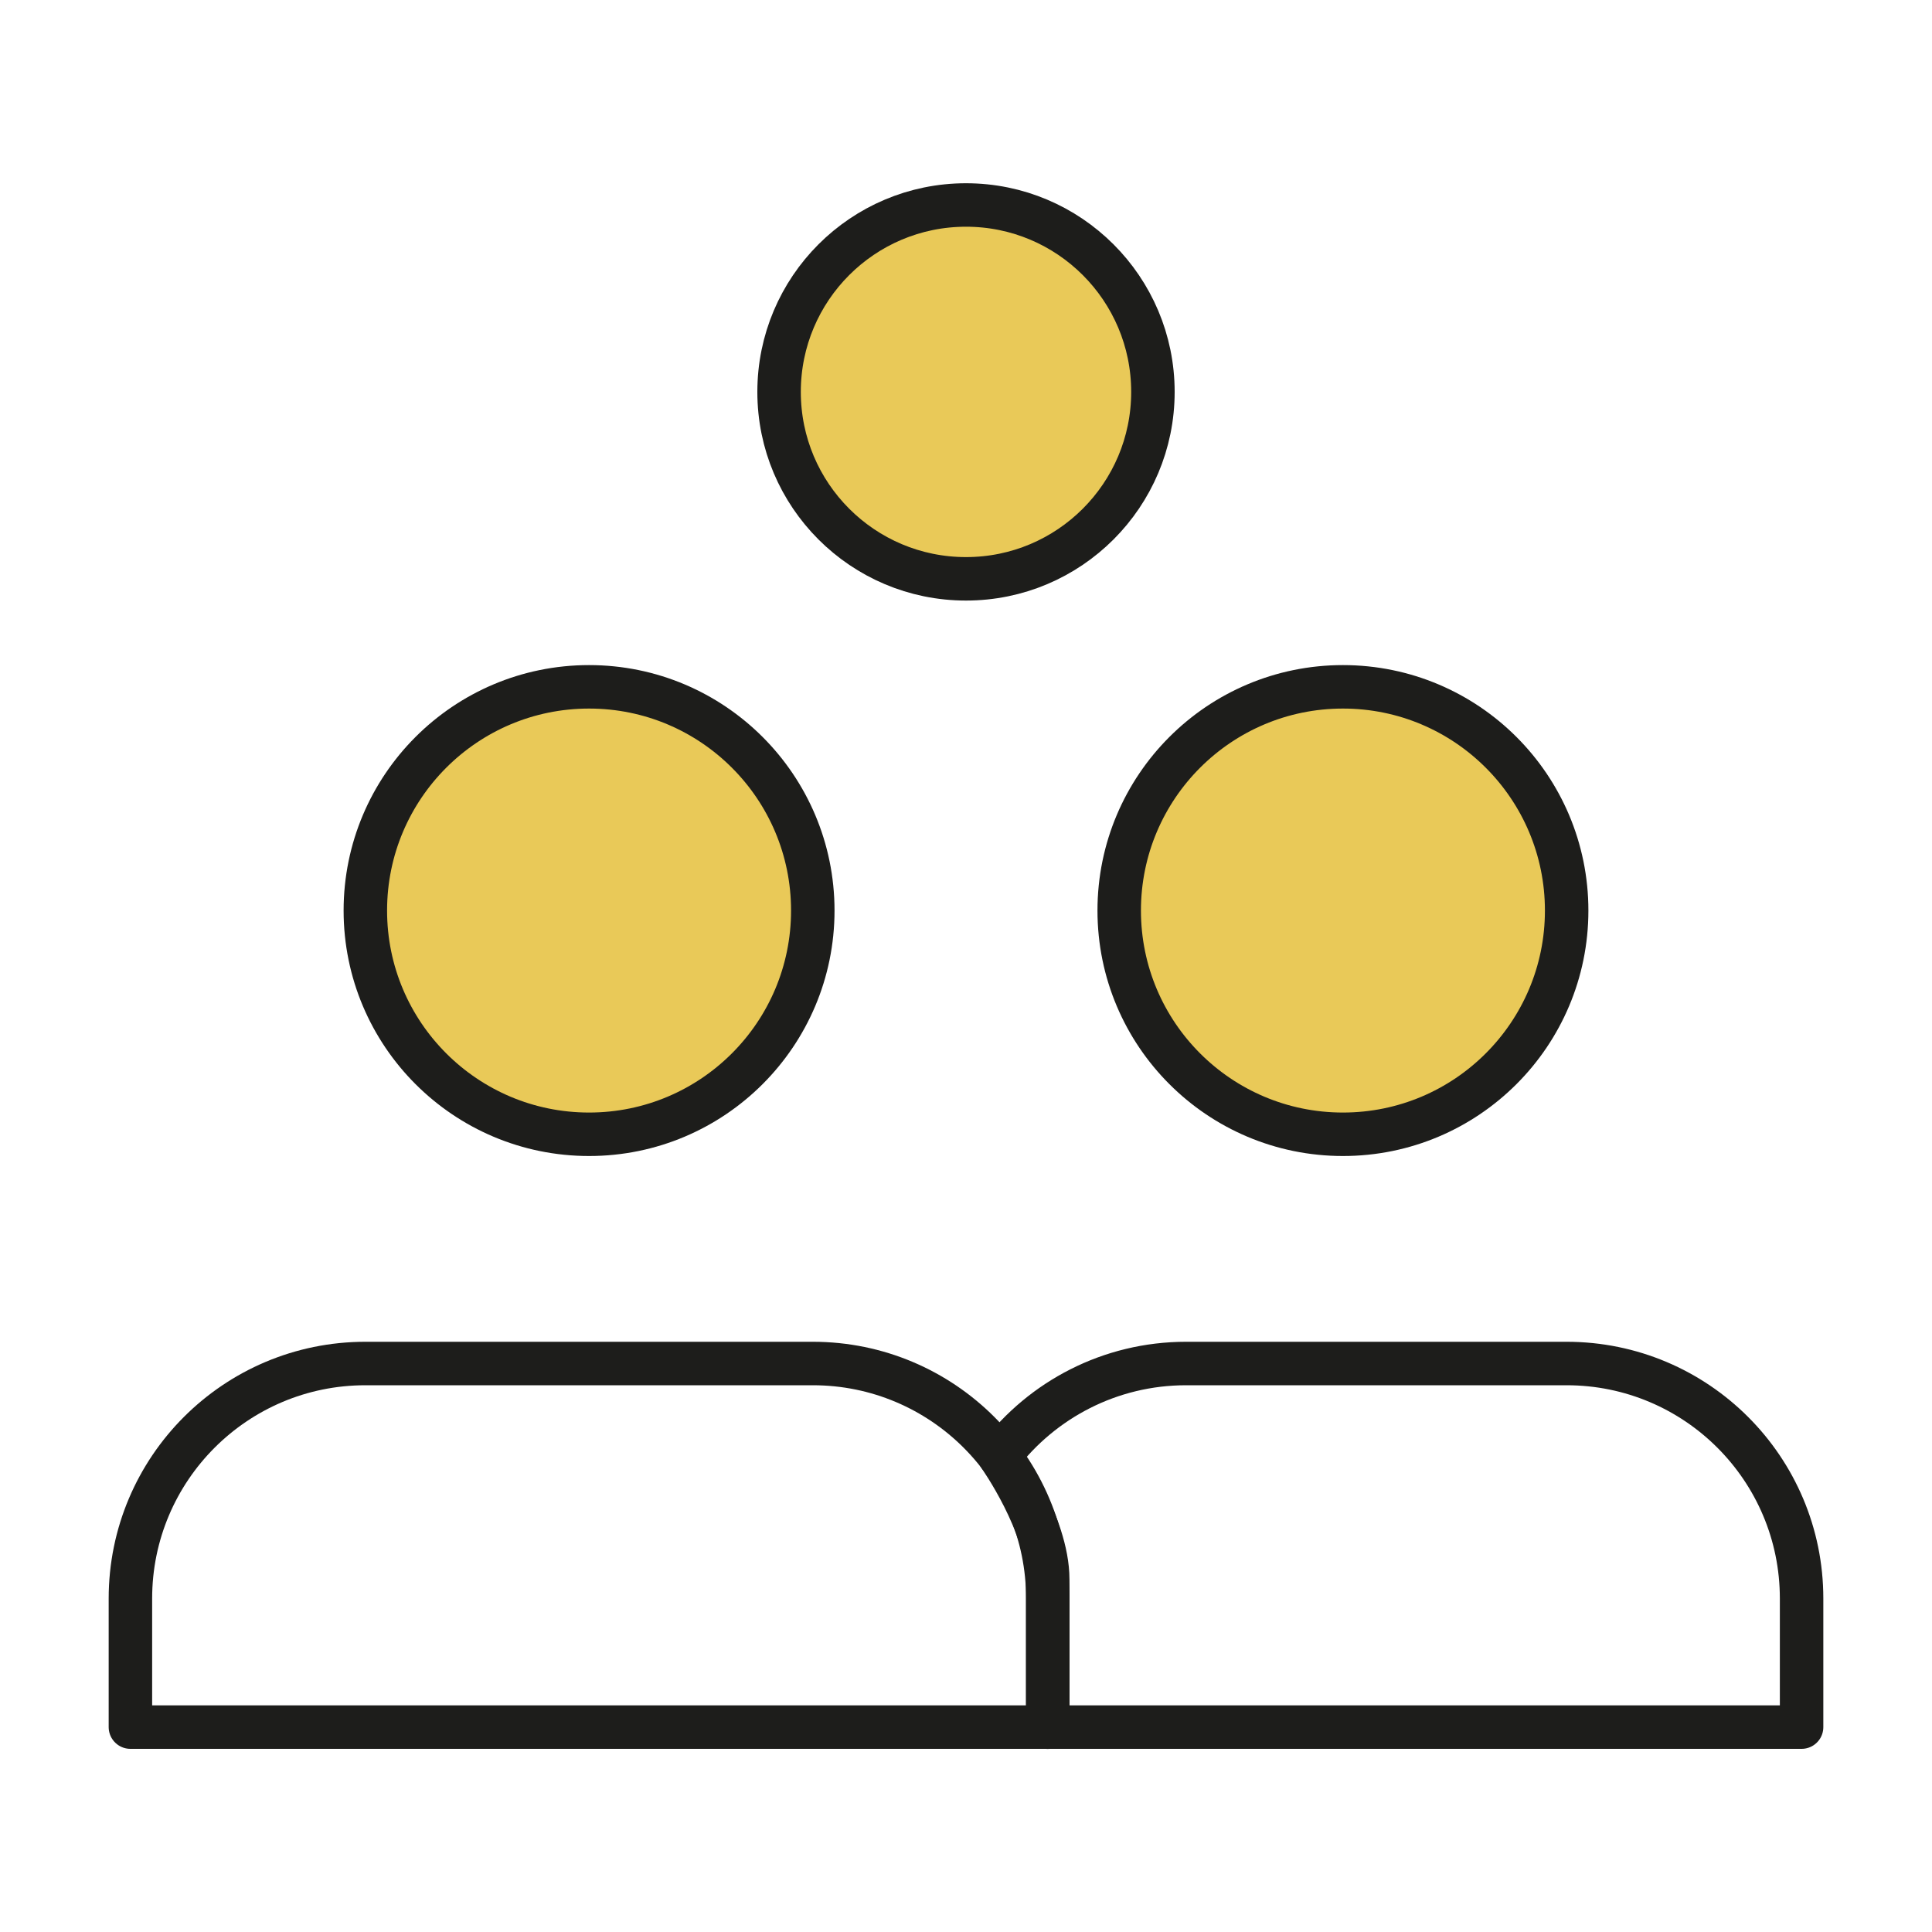
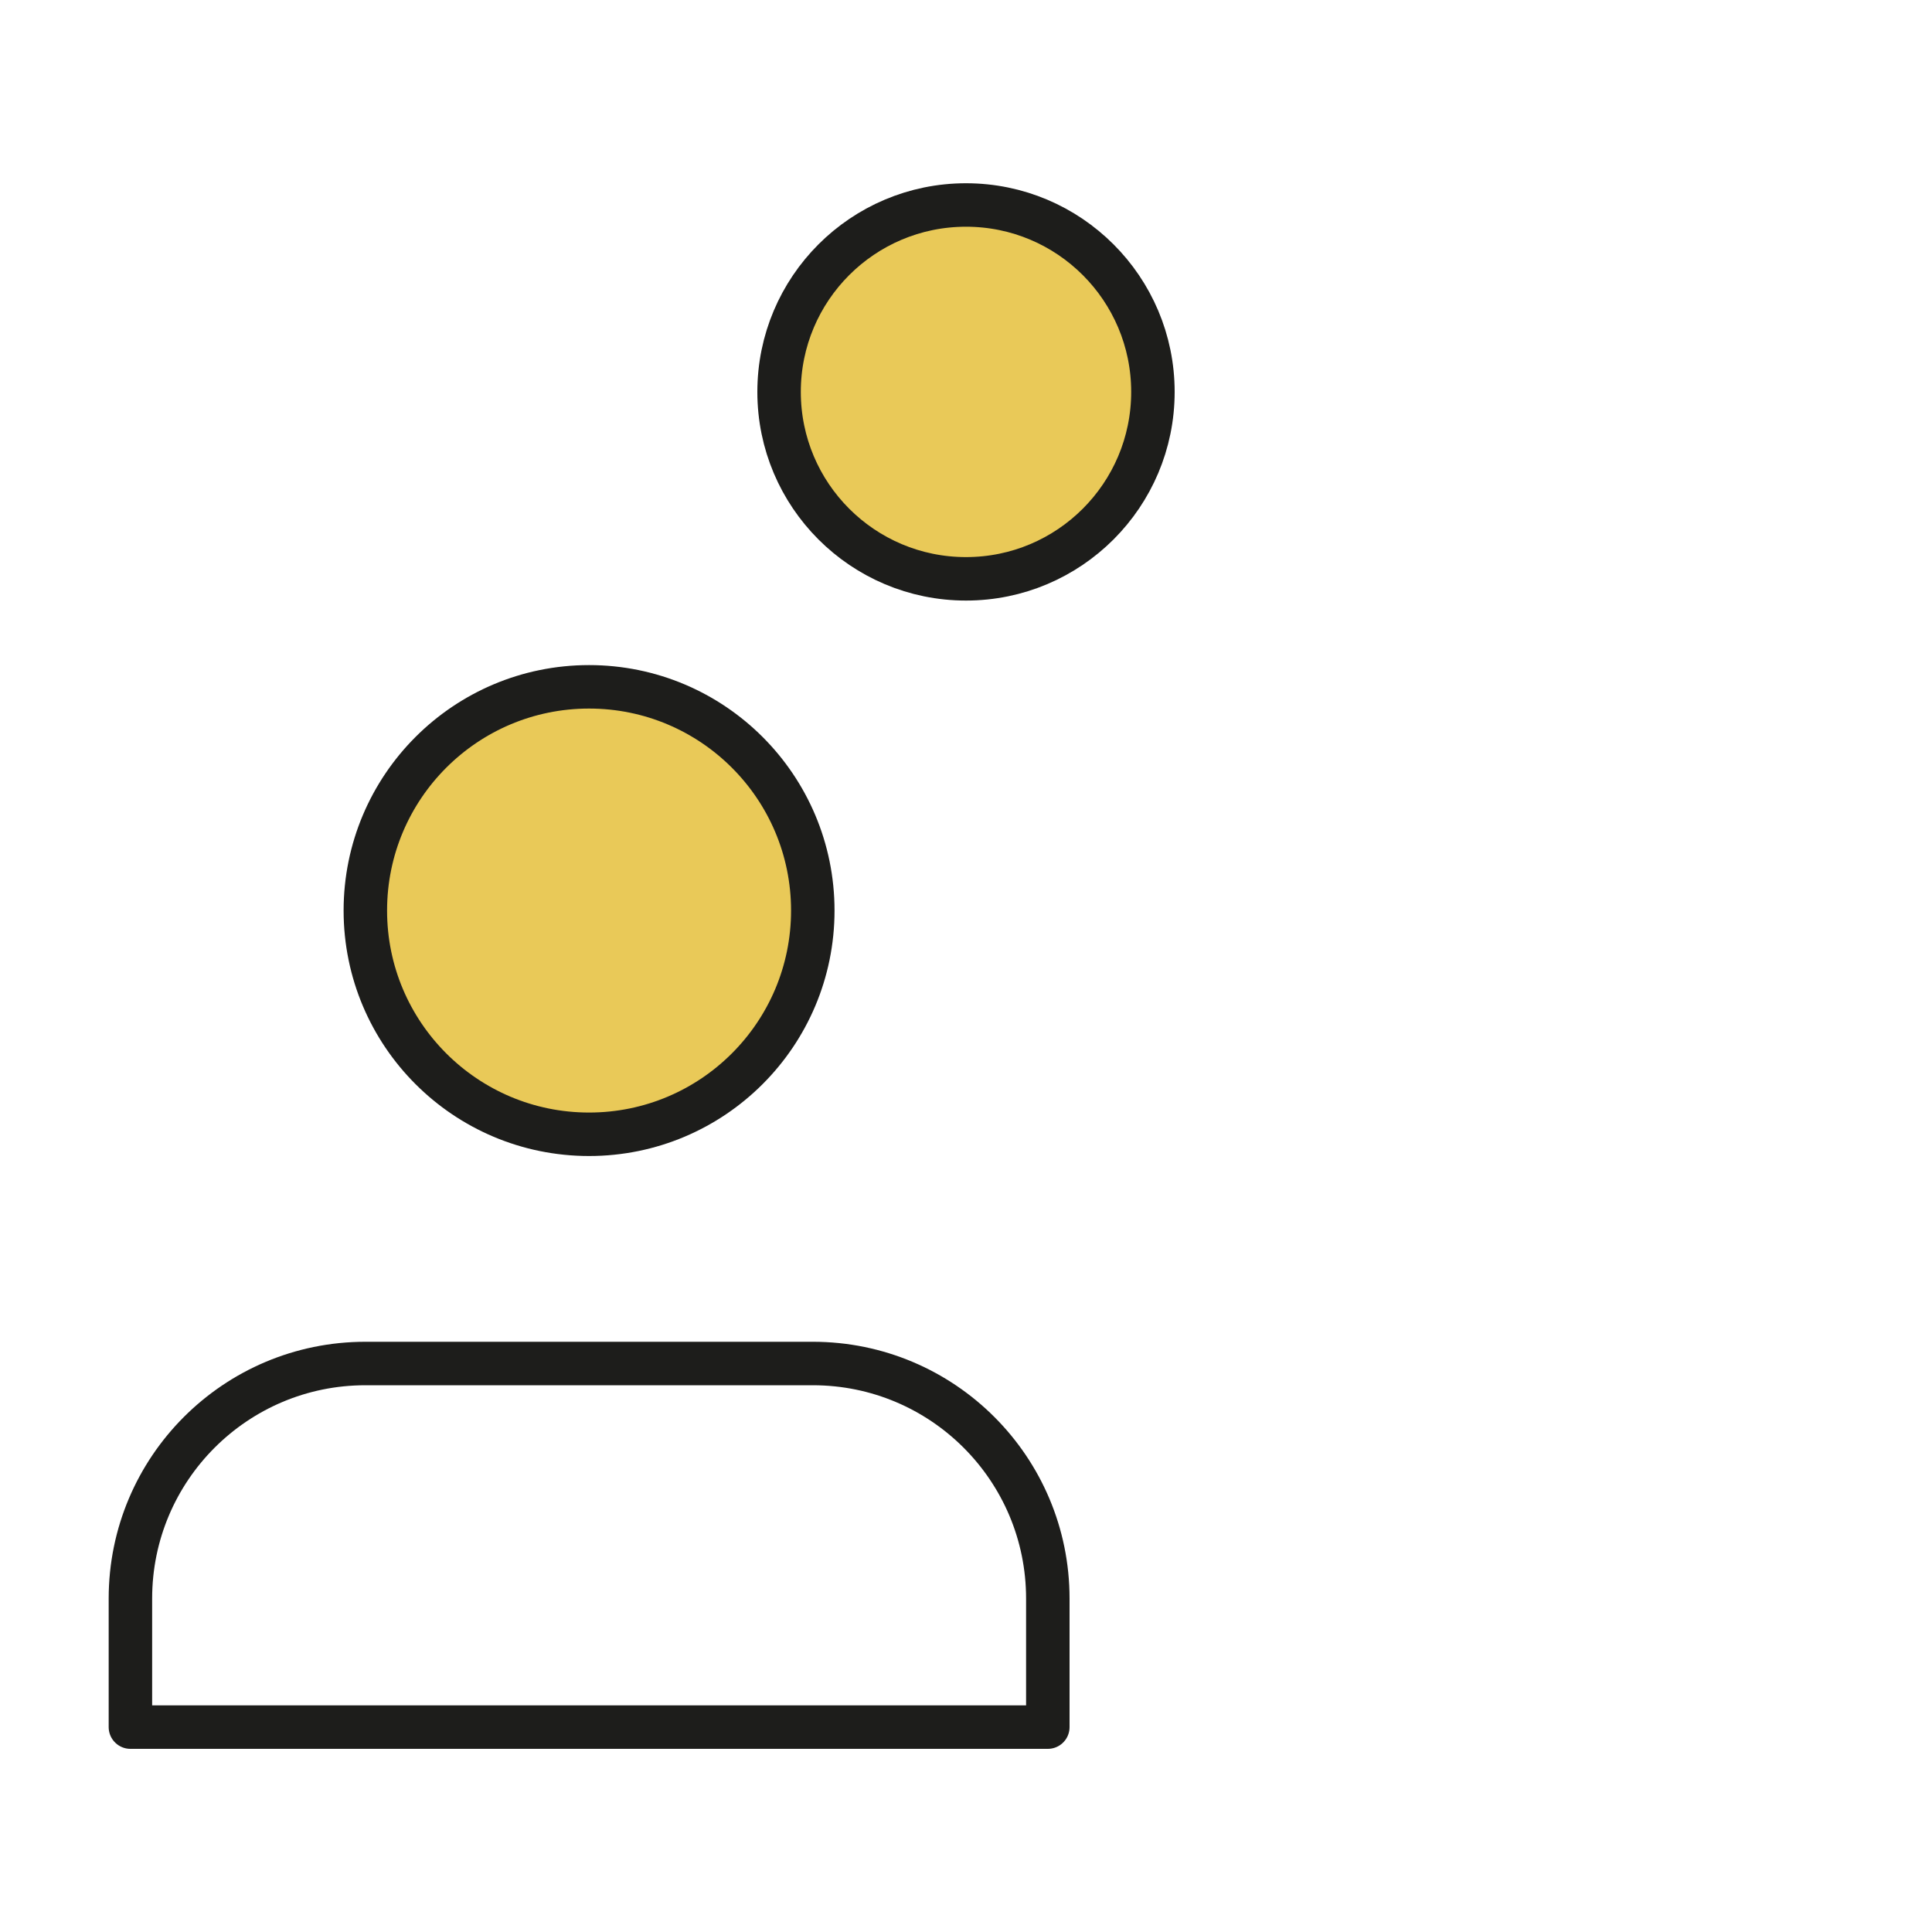
<svg xmlns="http://www.w3.org/2000/svg" id="Capa_1" data-name="Capa 1" viewBox="0 0 200 200">
  <defs>
    <style>
      .cls-1 {
        fill: #e9c958;
      }

      .cls-1, .cls-2 {
        stroke: #1d1d1b;
        stroke-linecap: round;
        stroke-linejoin: round;
        stroke-width: 4.5px;
      }

      .cls-2 {
        fill: none;
      }
    </style>
  </defs>
  <circle class="cls-1" cx="100" cy="40.57" r="19.35" />
  <circle class="cls-1" cx="60.98" cy="94.26" r="23.16" />
  <path class="cls-2" d="m13.5,178.79v-13.31c0-13.44,10.89-24.33,24.33-24.33h46.31c13.44,0,24.33,10.89,24.33,24.33v13.31H13.5Z" />
-   <circle class="cls-1" cx="139.02" cy="94.26" r="23.16" />
-   <path class="cls-2" d="m108.47,178.79h78.03v-13.31c0-13.44-10.89-24.33-24.33-24.33h-28.99s-10.39,0-10.39,0c-7.88,0-14.89,3.75-19.33,9.56,0,0,5,7.07,5,12.78v15.31Z" />
</svg>